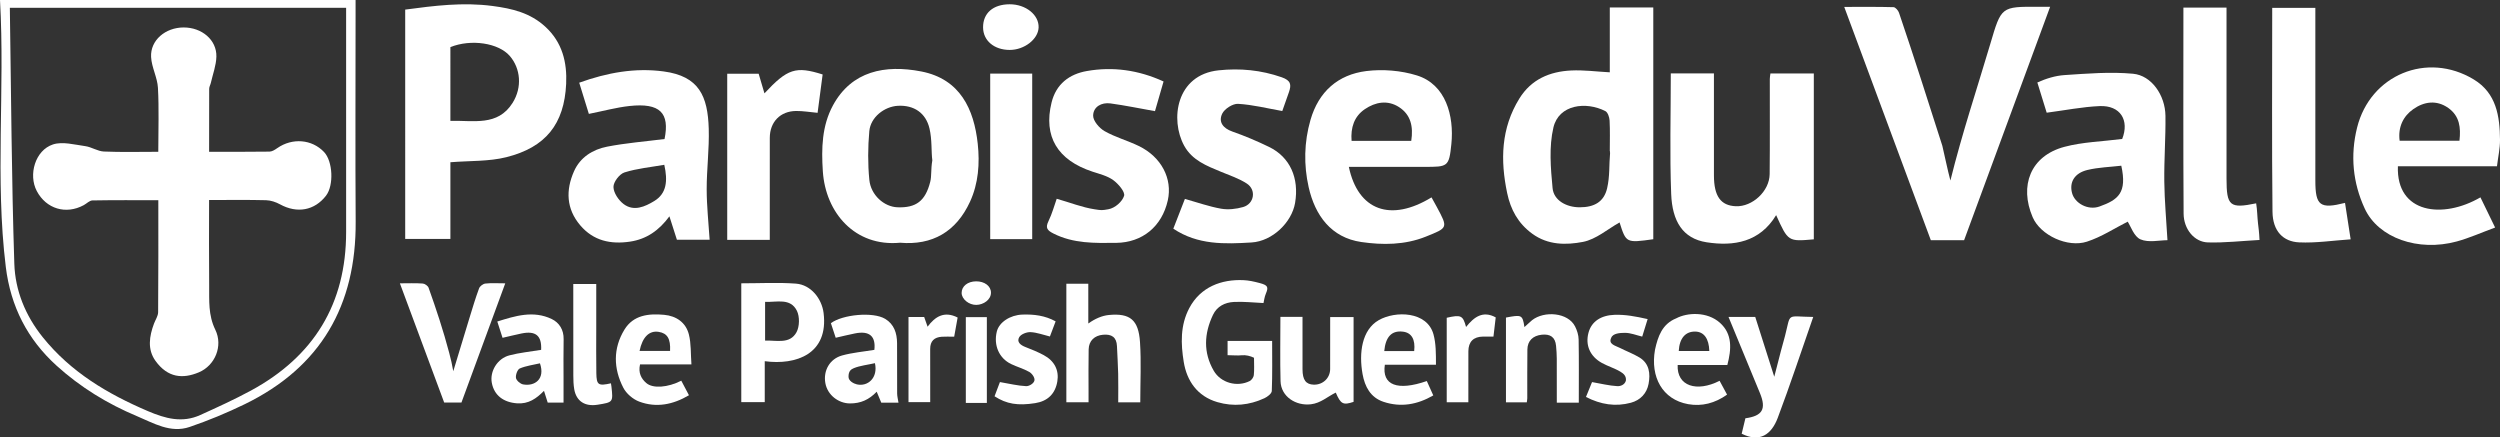
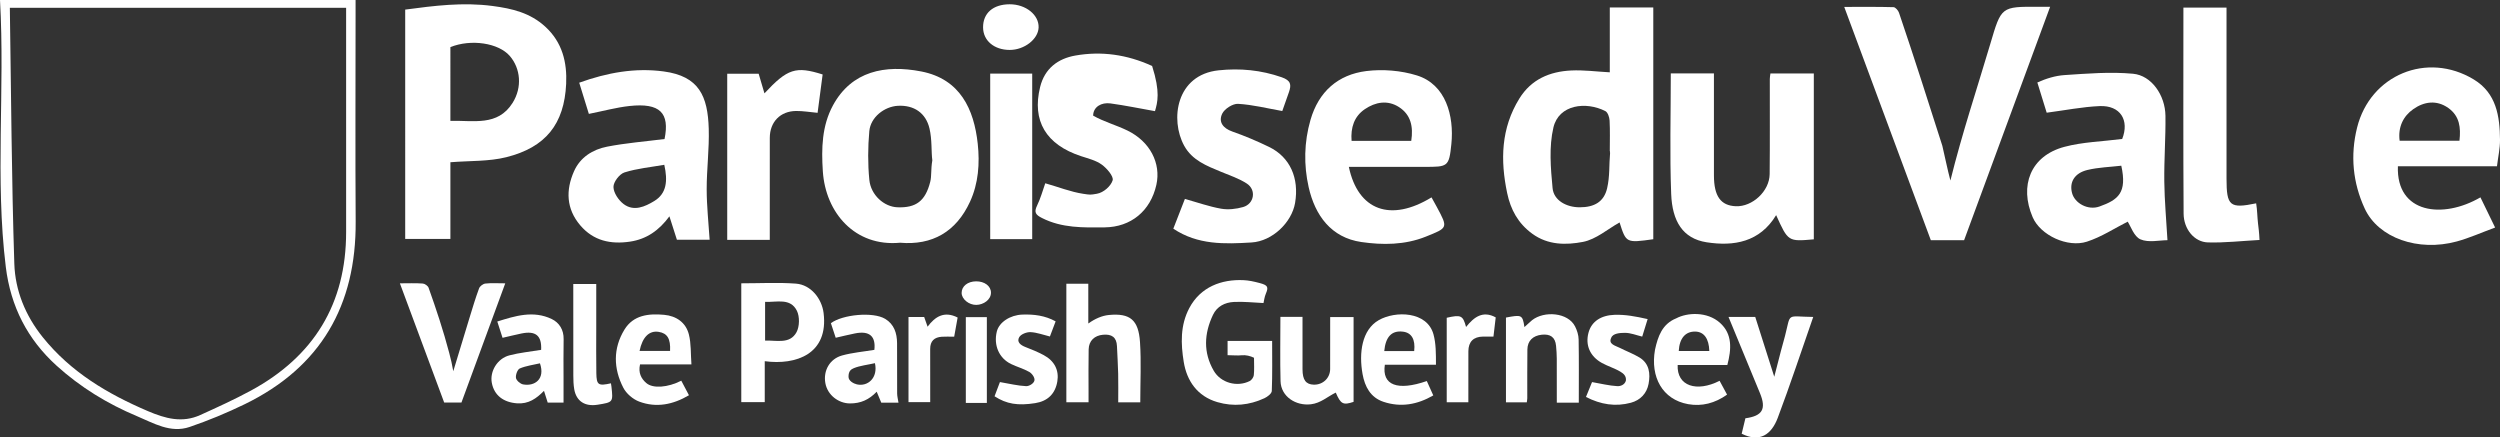
<svg xmlns="http://www.w3.org/2000/svg" version="1.1" id="Layer_2" x="0px" y="0px" width="764.883px" height="133.846px" viewBox="0 0 764.883 133.846" enable-background="new 0 0 764.883 133.846" xml:space="preserve">
  <rect x="0" y="0" width="764.883" height="133.846" fill="#333333" stroke="none" />
  <rect x="-16.51" y="-23.399" display="none" width="794.558" height="195.239" />
  <g id="Layer_1">
    <path fill="none" d="M123.972,2.938c0,23.597,0,46.825,0,70.164c4.656,0,9.092,0,13.826,0c0-8.269,0-16.256,0-23.46   c5.963-0.485,11.74-0.203,17.109-1.547c12.014-3.009,17.729-10.105,18.309-22.447c0.304-6.476-1.121-12.669-6.396-17.489   c-4.654-4.253-10.097-5.528-16.092-6.325C141.673,0.628,132.859,1.755,123.972,2.938z M492.522,22.126   c-4.078-0.217-7.989-0.753-11.863-0.558c-6.537,0.329-12.172,2.701-15.812,8.587c-5.621,9.086-5.842,18.855-3.726,28.928   c1.062,5.049,3.321,9.234,7.65,12.408c4.844,3.553,10.404,3.502,15.521,2.522c4.022-0.771,7.588-3.936,11.216-5.958   c2.01,6.299,2.01,6.299,10.318,5.138c0-23.683,0-47.323,0-70.91c-4.772,0-8.86,0-13.307,0c0,3.389,0,6.586,0,9.784   C492.522,15.419,492.522,18.769,492.522,22.126z M627.241,2.084c-1.698,0-2.596,0.006-3.491,0   c-11.579-0.083-11.434-0.04-14.81,11.336c-4.122,13.896-10.169,27.223-12.212,41.815c-0.955-3.612-1.098-7.343-2.191-10.771   c-4.336-13.579-8.953-27.068-13.534-40.568c-0.238-0.702-1.084-1.687-1.67-1.703c-4.82-0.138-9.646-0.078-15.085-0.078   c9.013,24.277,17.762,47.847,26.492,71.37c3.518,0,6.733,0,10.185,0C609.625,49.875,618.325,26.275,627.241,2.084z M275.388,74.262   c9.831,0.852,17.149-3.33,21.389-12.537c2.589-5.621,3.02-11.738,2.365-17.761c-1.144-10.521-5.354-19.786-17.278-22.103   c-11.062-2.148-21.304-0.145-27.016,10.38c-3.383,6.234-3.562,13.123-3.098,20.18C252.586,65.104,261.596,75.569,275.388,74.262z    M511.184,22.448c0,12.6-0.348,24.769,0.12,36.904c0.321,8.33,3.539,13.639,10.831,14.772c8.347,1.298,16.278-0.037,21.281-8.304   c3.668,8.103,3.668,8.103,11.527,7.403c0-16.983,0-33.898,0-50.741c-4.979,0-9.07,0-13.278,0c-0.079,0.687-0.188,1.179-0.188,1.671   c-0.013,9.701,0.054,19.402-0.044,29.101c-0.053,5.229-5.271,10.053-10.361,9.841c-4.611-0.191-6.674-3.064-6.688-9.374   c-0.017-6.597-0.003-13.192-0.003-19.789c0-3.823,0-7.646,0-11.485C519.737,22.448,515.646,22.448,511.184,22.448z M217.115,73.354   c-0.328-5.226-0.896-10.315-0.903-15.406c-0.009-6.186,0.812-12.382,0.63-18.554c-0.295-9.946-2.919-16.071-13.769-17.535   c-8.8-1.188-17.285,0.366-25.861,3.442c1.117,3.615,2.103,6.809,2.949,9.546c4.458-0.889,8.405-1.978,12.426-2.414   c9.346-1.017,12.367,2.106,10.731,10.103c-5.97,0.762-11.848,1.216-17.595,2.341c-4.366,0.854-8.199,3.231-10.095,7.51   c-2.566,5.791-2.395,11.494,1.897,16.549c4.032,4.746,9.316,5.875,15.251,4.99c5.024-0.749,8.866-3.423,12.033-7.737   c0.878,2.747,1.598,4.992,2.292,7.166C210.736,73.354,214.076,73.354,217.115,73.354z M649.291,42.515   c-6.084,0.783-12.075,0.914-17.699,2.418c-10.432,2.79-13.8,11.959-9.701,21.514c2.382,5.554,10.699,9.407,16.607,7.493   c4.437-1.438,8.473-4.109,12.471-6.122c0.935,1.396,1.923,4.56,3.906,5.415c2.49,1.074,5.796,0.259,8.264,0.259   c-0.353-6.167-0.896-12.051-0.969-17.939c-0.083-6.705,0.44-13.417,0.355-20.122c-0.079-6.288-4.254-12.345-9.92-12.867   c-6.923-0.64-13.989-0.054-20.967,0.41c-2.773,0.184-5.475,1.46-8.31,2.267c1.198,3.876,2.155,6.972,2.857,9.243   c5.626-0.736,10.893-1.795,16.195-2.022C648.783,32.186,651.541,36.84,649.291,42.515z M412.68,51.051c7.881,0,15.489,0,23.099,0   c7.168,0,7.562,0.039,8.272-7c0.87-8.633-1.7-18.231-10.553-20.978c-4.854-1.507-10.419-1.965-15.469-1.336   c-8.67,1.082-14.59,6.304-17.084,14.954c-1.967,6.813-2.086,13.793-0.556,20.58c1.944,8.616,6.864,15.429,16.097,16.773   c6.511,0.949,13.316,0.937,19.765-1.654c6.772-2.722,6.812-2.624,3.354-9.054c-0.531-0.984-1.079-1.96-1.625-2.949   C425.522,68.005,415.501,64.453,412.68,51.051z M758.898,60.38c-11.436,6.682-25.782,5.021-25.257-9.509   c10.124,0,20.268,0,30.313,0c0.36-2.97,0.944-5.519,0.928-8.062c-0.054-7.259-1.107-14.313-8.026-18.498   c-14.294-8.646-31.688-1.378-35.697,14.724c-2.125,8.539-1.305,16.889,2.326,24.758c4.171,9.043,16.396,13.294,28.165,10.085   c3.854-1.051,7.54-2.716,11.74-4.261C761.688,66.118,760.375,63.416,758.898,60.38z M353.369,34.009   c0.771-2.662,1.682-5.805,2.631-9.084c-7.696-3.52-15.517-4.596-23.492-3.19c-5.315,0.936-9.383,3.943-10.779,9.643   c-2.534,10.342,1.787,17.612,12.548,21.147c2.179,0.715,4.55,1.286,6.342,2.595c1.559,1.138,3.671,3.614,3.301,4.8   c-0.541,1.732-2.938,3.124-4.831,4.104c-1.112,0.576-2.845,0.336-4.188,0.01c-3.81-0.925-7.562-2.082-11.595-3.221   c-0.741,2.073-1.403,4.562-2.511,6.836c-1.012,2.075-0.396,2.829,1.508,3.793c6.122,3.104,12.643,2.938,19.202,2.862   c7.994-0.094,13.992-4.985,15.789-12.999c1.484-6.626-1.962-13.281-8.856-16.629c-3.427-1.665-7.191-2.681-10.484-4.553   c-1.619-0.92-3.521-3.134-3.501-4.741c0.031-2.704,2.544-4.119,5.292-3.743C344.267,32.257,348.75,33.188,353.369,34.009z    M358.981,69.962c7.474,5.024,15.764,4.719,23.932,4.222c6.403-0.391,12.311-6.168,13.318-12.08   c1.303-7.636-1.562-14.038-7.941-17.143c-3.658-1.778-7.43-3.376-11.267-4.722c-2.857-1.002-4.294-2.944-3.092-5.451   c0.719-1.5,3.245-3.11,4.862-3.018c4.488,0.261,8.924,1.388,13.524,2.198c0.603-1.704,1.334-3.744,2.042-5.793   c0.773-2.241,0.612-3.551-2.214-4.536c-6.338-2.212-12.732-2.816-19.306-2.126c-13.023,1.37-14.901,15.089-10.548,23.051   c2.441,4.469,6.877,6.175,11.246,7.979c2.692,1.113,5.53,2.055,7.942,3.626c2.956,1.928,2.258,6.195-1.131,7.17   c-2.137,0.615-4.581,0.89-6.747,0.511c-3.68-0.646-7.25-1.926-11.079-3C361.39,63.773,360.246,66.715,358.981,69.962z M0,0   c1.554,27.48-1.55,54.598,1.771,81.652c1.491,12.141,6.626,22.149,15.568,30.25c7.247,6.565,15.535,11.639,24.529,15.409   c5.11,2.143,10.308,5.313,16.148,3.315c5.752-1.968,11.417-4.312,16.884-6.974c23.241-11.319,34.09-30.214,33.918-55.867   c-0.141-21.217-0.028-42.435-0.028-63.651c0-1.363,0-2.726,0-4.135C72.398,0,36.593,0,0,0z M375.581,108.67   c1.68,0,2.999-0.1,4.295,0.029c1.256,0.127,2.488,0.488,3.791,0.761c0,1.961,0.12,3.659-0.059,5.324   c-0.07,0.652-0.675,1.507-1.267,1.804c-3.837,1.926-8.833,0.573-10.993-3.151c-3.244-5.597-2.952-11.372-0.235-17.095   c1.247-2.629,3.661-3.799,6.337-3.951c2.997-0.169,6.023,0.193,9.12,0.327c0.167-0.698,0.287-1.839,0.715-2.848   c0.862-2.028,0.729-3.178-1.888-3.271c-1.652-0.059-3.279-0.806-4.933-0.881c-6.75-0.309-13.169,2.062-16.597,8.541   c-2.801,5.295-2.589,10.981-1.706,16.445c0.939,5.799,4.136,10.532,10.297,12.329c4.935,1.44,9.774,0.946,14.402-1.199   c0.926-0.429,2.216-1.428,2.246-2.205c0.203-5.107,0.106-10.228,0.106-15.309c-4.846,0-9.225,0-13.633,0   C375.581,105.76,375.581,107.027,375.581,108.67z M691.304,73.419c0-2.577,0.12-3.878-0.027-5.146   c-0.237-2.032-0.653-4.043-0.993-6.062c-8.06,1.669-9.066,0.829-9.067-7.55c0-14.349,0-28.697,0-43.046c0-3.064,0-6.13,0-9.28   c-4.589,0-8.768,0-13.191,0c0,21.169-0.078,42.091,0.061,63.011c0.03,4.793,3.298,8.702,7.424,8.822   C680.681,74.318,685.878,73.711,691.304,73.419z M719.189,73.227c-0.709-4.586-1.215-7.864-1.722-11.151   c-7.66,1.939-9.077,0.861-9.078-6.821c-0.002-16.286-0.001-32.574-0.001-48.861c0-1.365,0-2.729,0-3.993c-4.725,0-8.905,0-13.197,0   c0,20.993-0.137,41.673,0.085,62.35c0.065,6.043,3.322,9.174,8.132,9.403C708.551,74.397,713.742,73.592,719.189,73.227z    M226.798,86.68c0,12.317,0,24.297,0,36.358c2.433,0,4.698,0,7.177,0c0-4.325,0-8.416,0-12.53   c9.586,1.288,19.578-2.209,18.002-14.768c-0.542-4.323-3.836-8.622-8.475-8.967C238.045,86.369,232.534,86.68,226.798,86.68z    M332.971,98.979c0-3.906,0-7.99,0-12.171c-2.381,0-4.499,0-6.713,0c0,12.182,0,24.235,0,36.272c2.331,0,4.444,0,6.792,0   c0-1.202,0-2.219,0.001-3.233c0.001-4.318-0.061-8.639,0.033-12.954c0.057-2.641,1.792-4.244,4.391-4.48   c2.612-0.239,4.154,0.719,4.268,3.495c0.116,2.8,0.307,5.596,0.37,8.396c0.064,2.954,0.015,5.914,0.015,8.789   c2.501,0,4.526,0,6.745,0c0-6.263,0.318-12.369-0.085-18.427c-0.45-6.777-3.015-8.911-9.509-8.297   C337.236,96.562,335.31,97.973,332.971,98.979z M138.681,113.575c-0.264-2.019-0.726-4.047-1.31-5.869   c-2.115-6.601-3.913-13.139-6.242-19.666c-0.209-0.589-1.142-1.249-1.78-1.294c-2.212-0.16-4.442-0.062-7-0.062   c4.613,12.415,9.11,24.521,13.55,36.472c1.958,0,3.615,0,5.283,0c4.468-12.157,8.881-24.168,13.404-36.473   c-2.361,0-4.248-0.137-6.095,0.07c-0.704,0.078-1.673,0.81-1.917,1.469c-1.09,2.937-1.986,5.947-2.907,8.945   C141.992,102.622,140.348,108.086,138.681,113.575z M235.515,73.387c0-10.819-0.013-21.016,0.006-31.21   c0.009-4.849,3.191-8.17,8.032-8.222c2.125-0.022,4.255,0.354,6.591,0.566c0.517-3.92,1.029-7.828,1.544-11.74   c-8.196-2.595-10.743-1.802-17.804,5.777c-0.641-2.174-1.232-4.177-1.77-5.998c-3.391,0-6.553,0-9.619,0   c0,17.021,0,33.752,0,50.827c3.086,0,5.902,0,8.72,0C232.479,73.387,233.743,73.387,235.515,73.387z M554.765,96.971   c-8.421-0.099-6.75-1.503-8.638,5.816c-0.395,1.524-0.842,3.034-1.241,4.556c-0.687,2.616-1.353,5.236-2.046,7.923   c-1.998-6.284-3.921-12.33-5.821-18.308c-2.803,0-5.384,0-8.179,0c3.258,7.898,6.443,15.611,9.622,23.325   c2.004,4.861,0.774,6.977-4.45,7.692c-0.382,1.583-0.764,3.164-1.139,4.719c5.536,2.794,9.112,0.242,11.031-4.846   C547.718,117.738,551.103,107.467,554.765,96.971z M165.563,107.04c-3.408,0.569-6.644,0.869-9.742,1.689   c-3.688,0.978-6.003,4.915-5.355,8.386c0.726,3.886,3.6,5.969,7.677,6.281c3.56,0.275,5.977-1.468,8.291-3.815   c0.442,1.396,0.812,2.565,1.141,3.604c1.928,0,3.59,0,4.842,0c0-2.546,0-4.939,0-7.335c0.001-4.032-0.06-8.064,0.025-12.095   c0.061-2.868-1.353-5.06-3.653-6.158c-5.638-2.688-11.15-0.949-16.643,0.771c0.619,1.918,1.093,3.389,1.608,4.985   c2.017-0.464,3.879-0.922,5.755-1.316C163.908,101.114,165.792,102.702,165.563,107.04z M483.037,123.193   c0-6.603,0.062-12.967-0.049-19.328c-0.023-1.341-0.475-2.771-1.084-3.983c-2.167-4.312-8.623-5.13-12.895-1.723   c-0.832,0.663-1.637,1.363-2.57,2.143c-0.574-3.844-0.942-4.027-5.685-3.141c0,8.672,0,17.336,0,25.932c2.269,0,4.296,0,6.374,0   c0.065-0.532,0.149-0.893,0.149-1.255c0.011-4.979-0.038-9.958,0.033-14.935c0.038-2.649,1.729-4.207,4.357-4.494   c2.633-0.286,4.163,0.716,4.415,3.407c0.121,1.301,0.21,2.608,0.218,3.913c0.025,4.466,0.01,8.932,0.01,13.465   C478.697,123.193,480.654,123.193,483.037,123.193z M267.517,107.036c-3.337,0.558-6.68,0.844-9.863,1.716   c-3.788,1.035-5.825,4.638-5.134,8.473c0.667,3.698,4.079,6.187,7.496,6.206c3.329,0.019,5.873-1.148,8.21-3.584   c0.557,1.328,1.005,2.4,1.406,3.36c1.896,0,3.57,0,5.265,0c-0.156-1.023-0.408-1.924-0.413-2.827   c-0.037-5.133,0.01-10.267-0.024-15.399c-0.02-3.04-0.9-5.785-3.641-7.428c-3.733-2.242-13.057-1.328-16.606,1.324   c0.477,1.441,0.958,2.899,1.474,4.462c2.099-0.477,3.98-0.941,5.878-1.325C266.016,101.112,267.989,102.874,267.517,107.036z    M391.744,96.939c0,6.755-0.134,13.229,0.046,19.693c0.129,4.694,4.801,8.296,9.301,7.056c2.659-0.734,5.075-2.353,7.595-3.57   c1.522,3.539,2.253,3.902,5.448,2.83c0-8.771,0-17.337,0-25.94c-2.771,0-4.874,0-7.16,0c0,5.42,0.025,10.664-0.01,15.908   c-0.017,2.779-2.238,4.846-5.014,4.772c-2.401-0.062-3.435-1.452-3.44-4.68c-0.009-5.321-0.002-10.644-0.002-16.069   C396.153,96.939,394.123,96.939,391.744,96.939z M528.487,111.663c1.271-4.853,1.585-9.465-2.26-12.902   c-3.928-3.514-8.693-3.254-13.362-1.375c-4.296,1.729-5.626,5.502-6.515,9.633c-1.777,8.262,2.261,15.221,10.136,16.633   c4.209,0.754,8.236-0.289,11.913-2.917c-0.844-1.56-1.566-2.9-2.286-4.229c-6.975,3.561-13.126,1.651-12.826-4.843   C518.245,111.663,523.212,111.663,528.487,111.663z M439.335,111.59c-0.241-3.402,0.012-6.473-0.748-9.271   c-1.931-7.113-11.646-7.277-16.74-4.377c-5.211,2.966-6.125,10.101-4.96,16.535c0.685,3.787,2.396,7.134,6.394,8.459   c5.328,1.768,10.362,0.863,15.239-1.958c-0.718-1.591-1.354-3.001-1.982-4.397c-8.986,3.108-13.782,1.29-12.839-4.99   C428.696,111.59,433.73,111.59,439.335,111.59z M208.44,116.475c-4.142,2.109-8.684,2.466-10.715,0.711   c-1.555-1.344-2.491-3.146-1.902-5.702c5.156,0,10.258,0,15.723,0c-0.246-3.304-0.066-6.353-0.785-9.173   c-0.931-3.659-3.864-5.658-7.568-5.993c-4.698-0.427-9.397,0.039-12.141,4.523c-3.518,5.747-3.374,11.917-0.348,17.79   c0.927,1.799,2.945,3.521,4.854,4.235c5.248,1.966,10.353,0.938,15.229-1.945C209.98,119.395,209.252,118.015,208.44,116.475z    M315.808,73.172c0-17.027,0-33.843,0-50.656c-4.473,0-8.667,0-12.851,0c0,17.051,0,33.854,0,50.656   C307.409,73.172,311.493,73.172,315.808,73.172z M504.1,97.624c-3.457-0.464-6.77-1.131-10.107-1.303   c-4.131-0.213-7.075,2.008-7.998,5.511c-0.993,3.776,0.455,7.19,4.104,9.214c1.85,1.024,3.945,1.621,5.74,2.723   c0.852,0.522,1.259,1.771,1.867,2.69c-0.953,0.597-1.936,1.737-2.854,1.688c-2.53-0.137-5.034-0.771-7.765-1.247   c-0.538,1.319-1.182,2.897-1.856,4.553c4.558,2.342,9.057,3.029,13.728,1.774c2.913-0.782,4.884-2.867,5.43-5.795   c0.577-3.102,0.26-6.223-2.828-8.083c-1.882-1.133-3.979-1.9-5.943-2.902c-1.328-0.678-3.622-1.111-2.671-3.076   c0.477-0.986,2.718-1.522,4.169-1.536c1.765-0.017,3.537,0.73,5.325,1.15C502.948,101.346,503.408,99.861,504.1,97.624z    M322.973,98.322c-3.211-1.774-6.615-2.203-10.183-2.077c-3.701,0.13-7.117,2.318-7.821,5.208   c-1.016,4.169,0.682,8.135,4.359,9.913c1.826,0.884,3.829,1.426,5.581,2.425c0.808,0.461,1.863,1.958,1.639,2.439   c-0.413,0.888-1.718,1.95-2.604,1.91c-2.541-0.114-5.058-0.744-8.018-1.246c-0.456,1.206-1.058,2.799-1.643,4.347   c3.671,2.378,7.127,2.934,12.442,2.098c3.828-0.603,6.136-2.869,6.767-6.646c0.566-3.396-0.857-6.279-4.18-8.053   c-1.789-0.955-3.68-1.737-5.577-2.465c-1.497-0.573-2.757-1.556-1.89-3.033c0.529-0.905,2.275-1.576,3.438-1.525   c1.957,0.088,3.885,0.835,5.939,1.333C321.815,101.384,322.366,99.925,322.973,98.322z M186.918,117.274   c-3.864,0.863-4.4,0.526-4.464-3.097c-0.08-4.497-0.025-9-0.027-13.498c-0.001-4.571,0-9.142,0-13.781c-2.484,0-4.656,0-7.028,0   c0,9.484-0.01,18.754,0.013,28.021c0.003,1.396,0.042,2.816,0.283,4.188c0.639,3.646,3.266,5.338,7.132,4.721   c4.777-0.761,4.777-0.762,4.247-5.559C187.042,117.996,186.989,117.726,186.918,117.274z M457.619,97.105   c-3.919-2.146-6.637-0.126-9.073,2.934c-0.964-3.561-1.537-3.802-5.915-2.819c0,8.587,0,17.178,0,25.862c2.243,0,4.332,0,6.617,0   c0-5.336-0.019-10.482,0.008-15.628c0.015-2.908,1.563-4.433,4.459-4.475c1.088-0.015,2.177-0.002,3.215-0.002   C457.17,100.927,457.375,99.18,457.619,97.105z M291.936,103.012c0.373-2.072,0.713-3.965,1.055-5.865   c-4.069-2.078-6.905-0.295-9.194,2.809c-0.398-1.137-0.752-2.145-1.045-2.979c-1.801,0-3.272,0-4.792,0c0,8.801,0,17.454,0,26.062   c2.327,0,4.42,0,6.643,0c0-5.579,0.018-10.925-0.009-16.269c-0.012-2.436,1.264-3.591,3.568-3.744   C289.277,102.951,290.401,103.012,291.936,103.012z M301.932,123.272c0-9.026,0-17.626,0-26.243c-2.262,0-4.358,0-6.434,0   c0,8.798,0,17.396,0,26.243c0.988,0,1.812,0,2.636,0C299.337,123.272,300.539,123.272,301.932,123.272z M308.923,1.309   c-5.087,0.01-8.19,2.721-8.146,7.116c0.04,4.014,3.385,6.835,8.121,6.854c4.471,0.017,8.718-3.258,8.868-6.836   C317.927,4.579,313.86,1.3,308.923,1.309z M298.643,86.076c-2.578,0.015-4.431,1.495-4.427,3.535   c0.003,1.9,2.217,3.708,4.498,3.674c2.178-0.034,4.517-1.984,4.479-3.736C303.148,87.521,301.234,86.061,298.643,86.076z" />
    <path fill="#FFFFFF" d="M123.972,2.938c8.888-1.184,17.701-2.311,26.758-1.105c5.995,0.797,11.438,2.072,16.092,6.325   c5.274,4.82,6.699,11.014,6.396,17.489c-0.579,12.342-6.295,19.438-18.309,22.447c-5.37,1.344-11.146,1.062-17.109,1.547   c0,7.205,0,15.192,0,23.46c-4.734,0-9.17,0-13.826,0C123.972,49.764,123.972,26.535,123.972,2.938z M137.798,36.979   c7.074-0.191,14.46,1.737,19.012-5.474c3.042-4.818,2.438-10.576-0.822-14.366c-3.438-3.999-11.869-5.278-18.189-2.725   C137.798,21.721,137.798,29.053,137.798,36.979z" />
    <path fill="#FFFFFF" d="M492.522,22.126c0-3.357,0-6.708,0-10.058c0-3.198,0-6.396,0-9.784c4.445,0,8.533,0,13.307,0   c0,23.587,0,47.228,0,70.91c-8.31,1.161-8.31,1.161-10.318-5.138c-3.628,2.022-7.192,5.188-11.216,5.958   c-5.117,0.979-10.679,1.029-15.521-2.522c-4.329-3.174-6.59-7.358-7.65-12.408c-2.116-10.072-1.896-19.842,3.726-28.928   c3.641-5.887,9.274-8.259,15.812-8.587C484.533,21.373,488.444,21.91,492.522,22.126z M492.613,46.729   c-0.105-0.009,0.015-0.571-0.093-0.58c0-3.094,0.105-6.194-0.061-9.278c-0.055-1.007-0.551-2.498-1.298-2.88   c-5.901-3.021-14.233-2.031-15.889,5.02c-1.383,5.894-0.842,12.391-0.258,18.535c0.359,3.789,4.244,5.881,8.318,5.876   c4.469-0.004,7.411-1.685,8.373-5.826C492.564,53.898,492.272,50.542,492.613,46.729z" />
    <path fill="#FFFFFF" d="M627.241,2.084c-8.916,24.19-17.614,47.791-26.316,71.401c-3.45,0-6.667,0-10.185,0   c-8.73-23.523-17.479-47.093-26.493-71.37c5.44,0,10.266-0.061,15.085,0.078c0.587,0.017,1.433,1.001,1.671,1.703   c4.581,13.5,8.92,27.117,13.255,40.697c0.874,3.685,1.517,7.029,2.472,10.642c3.615-14.568,8.09-27.92,12.212-41.815   c3.376-11.376,3.229-11.419,14.809-11.336C624.646,2.09,625.541,2.084,627.241,2.084z" />
    <path fill="#FFFFFF" d="M275.388,74.262c-13.792,1.308-22.802-9.157-23.638-21.84c-0.465-7.057-0.285-13.945,3.098-20.18   c5.712-10.524,15.955-12.529,27.016-10.38c11.924,2.316,16.135,11.58,17.278,22.103c0.654,6.022,0.225,12.14-2.365,17.761   C292.537,70.932,285.218,75.113,275.388,74.262z M285.248,49.058c-0.356-2.617-0.05-6.275-0.863-9.732   c-1.125-4.787-4.766-7.208-9.637-6.959c-4.186,0.215-8.397,3.515-8.779,7.764c-0.442,4.923-0.473,9.95,0.003,14.866   c0.458,4.726,4.545,8.269,8.597,8.424c5.716,0.222,8.549-1.926,10.035-7.771C285.074,53.805,284.752,51.949,285.248,49.058z" />
    <path fill="#FFFFFF" d="M511.184,22.448c4.462,0,8.554,0,13.197,0c0,3.839,0,7.663,0,11.485c0,6.597-0.014,13.192,0.003,19.789   c0.015,6.31,2.077,9.183,6.688,9.374c5.09,0.212,10.31-4.61,10.361-9.841c0.098-9.698,0.031-19.399,0.044-29.101   c0.001-0.493,0.107-0.985,0.188-1.671c4.208,0,8.299,0,13.278,0c0,16.843,0,33.758,0,50.741c-7.86,0.699-7.86,0.699-11.526-7.403   c-5.004,8.267-12.937,9.603-21.282,8.304c-7.292-1.135-10.511-6.442-10.831-14.772C510.836,47.217,511.184,35.047,511.184,22.448z" />
    <path fill="#FFFFFF" d="M217.115,73.354c-3.039,0-6.378,0-10.013,0c-0.694-2.174-1.413-4.419-2.292-7.166   c-3.167,4.314-7.008,6.988-12.033,7.737c-5.936,0.885-11.219-0.244-15.251-4.99c-4.292-5.055-4.465-10.758-1.897-16.549   c1.896-4.278,5.729-6.655,10.095-7.51c5.747-1.125,11.625-1.579,17.595-2.341c1.636-7.996-1.386-11.119-10.731-10.103   c-4.021,0.437-7.968,1.525-12.426,2.414c-0.847-2.737-1.832-5.932-2.949-9.546c8.576-3.077,17.062-4.63,25.86-3.442   c10.851,1.464,13.475,7.589,13.77,17.535c0.183,6.172-0.64,12.369-0.63,18.554C216.219,63.038,216.787,68.129,217.115,73.354z    M203.242,50.419c-4.099,0.726-8.279,1.102-12.188,2.337c-1.521,0.481-3.381,2.916-3.364,4.442c0.021,1.783,1.543,4.04,3.084,5.214   c3.139,2.392,6.576,0.808,9.394-0.903C203.938,59.219,204.356,55.403,203.242,50.419z" />
    <path fill="#FFFFFF" d="M649.291,42.515c2.25-5.675-0.508-10.329-6.907-10.056c-5.304,0.229-10.569,1.287-16.195,2.022   c-0.702-2.271-1.659-5.367-2.856-9.243c2.693-1.22,5.534-2.083,8.309-2.267c6.978-0.463,14.044-1.05,20.967-0.41   c5.666,0.522,9.841,6.579,9.92,12.867c0.085,6.705-0.438,13.417-0.355,20.122c0.071,5.89,0.616,11.772,0.969,17.939   c-2.468,0-5.772,0.815-8.263-0.259c-1.984-0.855-2.974-4.019-3.907-5.415c-3.998,2.013-8.034,4.686-12.47,6.122   c-5.909,1.914-14.228-1.939-16.608-7.493c-4.099-9.555-0.729-18.725,9.701-21.514C637.215,43.429,643.206,43.298,649.291,42.515z    M649.017,50.698c-3.413,0.401-6.974,0.49-10.359,1.304c-3.979,0.957-5.575,3.754-4.715,7.039c0.828,3.156,4.883,5.395,8.386,4.145   C648.106,61.124,650.836,58.978,649.017,50.698z" />
    <path fill="#FFFFFF" d="M412.68,51.051c2.821,13.402,12.843,16.955,25.3,9.336c0.546,0.989,1.094,1.965,1.625,2.949   c3.459,6.43,3.42,6.332-3.354,9.054c-6.446,2.591-13.253,2.604-19.764,1.654c-9.231-1.346-14.152-8.157-16.097-16.773   c-1.53-6.786-1.411-13.766,0.556-20.58c2.494-8.65,8.414-13.873,17.084-14.954c5.05-0.629,10.613-0.171,15.469,1.336   c8.853,2.746,11.423,12.345,10.553,20.977c-0.71,7.04-1.104,7-8.272,7C428.169,51.051,420.561,51.051,412.68,51.051z    M431.777,43.099c0.669-4.359-0.131-8.014-3.751-10.338c-3.49-2.242-7.216-1.553-10.44,0.632c-3.284,2.225-4.384,5.645-4.063,9.706   C419.644,43.099,425.53,43.099,431.777,43.099z" />
    <path fill="#FFFFFF" d="M758.898,60.38c1.479,3.036,2.79,5.737,4.492,9.235c-4.2,1.545-7.887,3.21-11.74,4.261   c-11.769,3.209-23.994-1.042-28.165-10.085c-3.631-7.869-4.451-16.219-2.326-24.758c4.009-16.102,21.403-23.369,35.697-14.724   c6.919,4.185,7.974,11.238,8.026,18.498c0.018,2.544-0.566,5.094-0.928,8.062c-10.047,0-20.189,0-30.313,0   C733.116,65.4,747.463,67.062,758.898,60.38z M752.479,43.053c0.461-4.021,0.05-7.554-3.402-10.009   c-3.619-2.573-7.471-1.939-10.717,0.34c-3.077,2.161-4.729,5.496-4.184,9.669C740.332,43.053,746.321,43.053,752.479,43.053z" />
-     <path fill="#FFFFFF" d="M353.369,34.009c-4.62-0.82-9.103-1.752-13.626-2.37c-2.749-0.376-5.261,1.039-5.292,3.743   c-0.021,1.607,1.883,3.821,3.501,4.741c3.292,1.872,7.058,2.889,10.484,4.553c6.895,3.348,10.341,10.002,8.856,16.629   c-1.796,8.014-7.794,12.905-15.789,12.999c-6.56,0.074-13.08,0.241-19.202-2.862c-1.903-0.964-2.521-1.718-1.508-3.793   c1.107-2.272,1.77-4.763,2.511-6.836c4.032,1.139,7.72,2.629,11.595,3.221c2.182,0.333,2.182,0.333,4.188-0.01   c2.102-0.359,4.29-2.372,4.831-4.104c0.37-1.187-1.742-3.661-3.301-4.8c-1.792-1.309-4.163-1.879-6.342-2.595   c-10.762-3.535-15.082-10.806-12.548-21.147c1.396-5.699,5.464-8.707,10.779-9.643c7.976-1.405,15.795-0.329,23.492,3.19   C355.051,28.204,354.14,31.347,353.369,34.009z" />
+     <path fill="#FFFFFF" d="M353.369,34.009c-4.62-0.82-9.103-1.752-13.626-2.37c-2.749-0.376-5.261,1.039-5.292,3.743   c3.292,1.872,7.058,2.889,10.484,4.553c6.895,3.348,10.341,10.002,8.856,16.629   c-1.796,8.014-7.794,12.905-15.789,12.999c-6.56,0.074-13.08,0.241-19.202-2.862c-1.903-0.964-2.521-1.718-1.508-3.793   c1.107-2.272,1.77-4.763,2.511-6.836c4.032,1.139,7.72,2.629,11.595,3.221c2.182,0.333,2.182,0.333,4.188-0.01   c2.102-0.359,4.29-2.372,4.831-4.104c0.37-1.187-1.742-3.661-3.301-4.8c-1.792-1.309-4.163-1.879-6.342-2.595   c-10.762-3.535-15.082-10.806-12.548-21.147c1.396-5.699,5.464-8.707,10.779-9.643c7.976-1.405,15.795-0.329,23.492,3.19   C355.051,28.204,354.14,31.347,353.369,34.009z" />
    <path fill="#FFFFFF" d="M358.981,69.962c1.264-3.247,2.408-6.188,3.544-9.11c3.829,1.074,7.398,2.354,11.079,3   c2.166,0.379,4.61,0.104,6.747-0.51c3.39-0.976,4.087-5.243,1.131-7.171c-2.412-1.571-5.25-2.513-7.942-3.626   c-4.369-1.805-8.805-3.511-11.246-7.979c-4.354-7.962-2.476-21.682,10.548-23.051c6.572-0.69,12.968-0.086,19.306,2.126   c2.826,0.985,2.987,2.295,2.214,4.536c-0.708,2.049-1.439,4.09-2.042,5.793c-4.602-0.811-9.036-1.938-13.524-2.198   c-1.617-0.094-4.144,1.517-4.862,3.018c-1.202,2.507,0.234,4.449,3.092,5.451c3.837,1.345,7.608,2.943,11.267,4.722   c6.379,3.104,9.244,9.506,7.941,17.143c-1.009,5.912-6.915,11.689-13.318,12.08C374.746,74.681,366.456,74.987,358.981,69.962z" />
    <path fill="#FFFFFF" d="M0,0c36.593,0,72.398,0,108.792,0c0,1.409,0,2.771,0,4.135c0,21.217-0.112,42.436,0.028,63.651   c0.172,25.653-10.677,44.548-33.918,55.867c-5.467,2.662-11.132,5.006-16.884,6.974c-5.842,1.998-11.039-1.174-16.148-3.315   c-8.994-3.771-17.282-8.844-24.529-15.409c-8.941-8.101-14.077-18.109-15.568-30.25C-1.55,54.598,1.554,27.48,0,0z M3.012,2.384   c0.407,26.413,0.526,52.38,1.371,78.32c0.266,8.167,3.373,15.846,8.704,22.473c8.564,10.648,19.766,17.302,32.114,22.584   c5.393,2.307,10.546,3.724,16.081,1.212c5.208-2.363,10.43-4.736,15.454-7.457c19.245-10.426,29.176-26.524,29.164-48.562   c-0.011-21.476-0.002-42.952-0.002-64.428c0-1.366,0-2.732,0-4.141C71.512,2.384,37.668,2.384,3.012,2.384z" />
    <path fill="#FFFFFF" d="M375.581,108.67c0-1.644,0-2.911,0-4.35c4.409,0,8.789,0,13.633,0c0,5.081,0.098,10.201-0.105,15.309   c-0.03,0.777-1.319,1.776-2.247,2.205c-4.628,2.146-9.467,2.641-14.402,1.199c-6.16-1.798-9.358-6.53-10.297-12.329   c-0.884-5.464-1.097-11.15,1.706-16.445c3.428-6.479,9.848-8.85,16.597-8.541c1.654,0.075,3.1,0.4,4.933,0.881   c2.531,0.666,2.749,1.243,1.887,3.271c-0.428,1.009-0.547,2.149-0.715,2.848c-3.096-0.135-6.123-0.497-9.12-0.327   c-2.676,0.152-5.09,1.322-6.337,3.951c-2.716,5.723-3.008,11.498,0.235,17.095c2.159,3.725,7.155,5.077,10.992,3.151   c0.593-0.297,1.196-1.151,1.267-1.804c0.179-1.665,0.06-3.363,0.06-5.324c-1.135-0.555-2.49-0.898-3.792-0.761   C378.581,108.838,377.261,108.67,375.581,108.67z" />
    <path fill="#FFFFFF" d="M691.304,73.419c-5.426,0.292-10.623,0.898-15.797,0.748c-4.126-0.12-7.394-4.029-7.425-8.822   c-0.138-20.92-0.06-41.842-0.06-63.011c4.425,0,8.604,0,13.191,0c0,3.15,0,6.216,0,9.28c0,14.349,0,28.698,0,43.046   c0.001,8.379,1.009,9.219,9.067,7.55c0.34,2.021,0.335,4.161,0.572,6.193C691.003,69.672,691.207,71.119,691.304,73.419z" />
-     <path fill="#FFFFFF" d="M719.189,73.227c-5.447,0.365-10.639,1.171-15.781,0.926c-4.81-0.229-8.065-3.36-8.132-9.403   c-0.222-20.677-0.085-41.356-0.085-62.35c4.292,0,8.473,0,13.197,0c0,1.263,0,2.628,0,3.993c0,16.288-0.001,32.575,0.001,48.861   c0.001,7.684,1.418,8.762,9.078,6.821C717.975,65.362,718.48,68.641,719.189,73.227z" />
    <path fill="#FFFFFF" d="M226.798,86.68c5.736,0,11.247-0.311,16.705,0.095c4.638,0.345,7.933,4.644,8.475,8.967   c1.576,12.559-8.416,16.056-18.002,14.768c0,4.114,0,8.205,0,12.53c-2.48,0-4.745,0-7.177,0   C226.798,110.977,226.798,98.997,226.798,86.68z M234.083,92.365c0,4.104,0,7.891,0,11.833c3.587-0.102,7.566,1.146,9.599-2.533   c0.964-1.744,1.016-4.811,0.122-6.598C241.822,91.104,237.707,92.493,234.083,92.365z" />
    <path fill="#FFFFFF" d="M332.971,98.979c2.059-1.49,4.265-2.416,6.307-2.609c6.494-0.615,9.06,1.52,9.509,8.297   c0.404,6.058,0.085,12.164,0.085,18.427c-2.219,0-4.245,0-6.746,0c0-2.875,0.049-5.834-0.015-8.789   c-0.062-2.8-0.254-5.597-0.37-8.396c-0.114-2.776-1.657-3.734-4.269-3.495c-2.598,0.236-4.334,1.84-4.391,4.48   c-0.093,4.315-0.031,8.636-0.032,12.954c-0.001,1.015-0.001,2.031-0.001,3.233c-2.347,0-4.46,0-6.792,0c0-12.037,0-24.091,0-36.272   c2.214,0,4.331,0,6.713,0C332.971,90.989,332.971,95.073,332.971,98.979z" />
    <path fill="#FFFFFF" d="M138.681,113.575c1.667-5.489,3.311-10.953,4.987-16.407c0.921-2.998,1.817-6.009,2.907-8.945   c0.244-0.659,1.213-1.391,1.918-1.469c1.847-0.206,3.733-0.07,6.094-0.07c-4.522,12.304-8.936,24.314-13.404,36.473   c-1.667,0-3.324,0-5.282,0c-4.441-11.95-8.938-24.057-13.551-36.472c2.558,0,4.788-0.099,7,0.062   c0.639,0.045,1.571,0.706,1.781,1.294c2.328,6.527,4.503,13.088,6.301,19.89C137.972,109.981,138.331,111.533,138.681,113.575z" />
    <path fill="#FFFFFF" d="M235.515,73.387c-1.771,0-3.036,0-4.299,0c-2.817,0-5.634,0-8.72,0c0-17.074,0-33.807,0-50.827   c3.066,0,6.229,0,9.62,0c0.536,1.82,1.127,3.824,1.769,5.998c7.061-7.579,9.607-8.372,17.804-5.777   c-0.515,3.912-1.028,7.82-1.544,11.74c-2.336-0.213-4.466-0.589-6.591-0.566c-4.841,0.052-8.023,3.374-8.032,8.222   C235.502,52.371,235.515,62.567,235.515,73.387z" />
    <path fill="#FFFFFF" d="M554.765,96.971c-3.662,10.496-7.047,20.768-10.86,30.878c-1.919,5.088-5.494,7.64-11.03,4.846   c0.375-1.555,0.757-3.136,1.135-4.721c5.229-0.713,6.458-2.829,4.454-7.69c-3.18-7.714-6.364-15.427-9.623-23.325   c2.796,0,5.376,0,8.18,0c1.899,5.978,3.823,12.023,5.82,18.308c0.694-2.687,1.36-5.308,2.046-7.923   c0.399-1.522,0.848-3.032,1.241-4.556C548.015,95.468,546.344,96.872,554.765,96.971z" />
    <path fill="#FFFFFF" d="M165.563,107.04c0.229-4.338-1.655-5.926-6.053-5.002c-1.875,0.395-3.738,0.853-5.755,1.316   c-0.515-1.597-0.989-3.068-1.607-4.985c5.491-1.719,11.004-3.459,16.642-0.771c2.3,1.099,3.713,3.289,3.654,6.157   c-0.084,4.03-0.024,8.063-0.025,12.096c-0.001,2.395,0,4.789,0,7.335c-1.251,0-2.915,0-4.842,0   c-0.329-1.039-0.698-2.209-1.14-3.604c-2.315,2.347-4.731,4.09-8.291,3.814c-4.078-0.312-6.952-2.396-7.677-6.279   c-0.648-3.472,1.668-7.409,5.355-8.387C158.919,107.909,162.155,107.609,165.563,107.04z M165.202,111.16   c-2.022,0.474-4.209,0.746-6.164,1.567c-0.718,0.303-1.319,1.976-1.176,2.897c0.121,0.779,1.312,1.821,2.173,1.983   C163.561,118.269,166.878,116.022,165.202,111.16z" />
    <path fill="#FFFFFF" d="M483.037,123.193c-2.383,0-4.34,0-6.727,0c0-4.533,0.017-8.999-0.01-13.465   c-0.008-1.305-0.097-2.612-0.218-3.913c-0.251-2.691-1.781-3.693-4.415-3.406c-2.629,0.287-4.319,1.845-4.357,4.493   c-0.07,4.978-0.021,9.956-0.033,14.935c0,0.361-0.084,0.723-0.148,1.255c-2.079,0-4.106,0-6.375,0c0-8.596,0-17.259,0-25.932   c4.743-0.887,5.076-0.933,5.649,2.911c0.934-0.78,1.51-1.449,2.342-2.113c3.712-2.913,10.991-2.388,13.158,1.924   c0.609,1.211,1.061,2.643,1.084,3.982C483.1,110.227,483.037,116.592,483.037,123.193z" />
    <path fill="#FFFFFF" d="M267.517,107.036c0.472-4.162-1.5-5.924-5.953-5.022c-1.898,0.384-3.78,0.849-5.878,1.325   c-0.516-1.562-0.997-3.02-1.474-4.462c3.55-2.652,12.874-3.566,16.606-1.324c2.739,1.644,3.621,4.388,3.641,7.428   c0.035,5.133-0.013,10.267,0.024,15.399c0.006,0.902,0.257,1.803,0.413,2.827c-1.695,0-3.368,0-5.265,0   c-0.401-0.96-0.85-2.032-1.406-3.36c-2.337,2.435-4.881,3.603-8.21,3.584c-3.417-0.02-6.83-2.508-7.496-6.206   c-0.691-3.835,1.347-7.438,5.134-8.473C260.836,107.88,264.179,107.594,267.517,107.036z M267.692,111.112   c-2.115,0.491-4.573,0.747-6.458,1.526c-0.821,0.339-1.653,0.872-1.625,2.631c-0.028,1.249,1.539,2.099,2.565,2.333   C265.518,118.363,268.69,115.578,267.692,111.112z" />
    <path fill="#FFFFFF" d="M391.744,96.939c2.379,0,4.409,0,6.763,0c0,5.426-0.007,10.748,0.002,16.07   c0.006,3.227,1.04,4.617,3.44,4.68c2.774,0.072,4.996-1.994,5.014-4.772c0.034-5.245,0.01-10.489,0.01-15.908   c2.286,0,4.388,0,7.159,0c0,8.604,0,17.169,0,25.94c-3.194,1.072-3.926,0.709-5.447-2.831c-2.52,1.218-4.587,3.212-7.595,3.571   c-4.636,0.552-9.173-2.361-9.302-7.056C391.61,110.168,391.744,103.694,391.744,96.939z" />
    <path fill="#FFFFFF" d="M528.487,111.663c-5.276,0-10.242,0-15.201,0c-0.301,6.494,5.853,8.403,12.827,4.843   c0.719,1.329,1.442,2.67,2.285,4.229c-3.676,2.627-7.704,3.671-11.912,2.917c-7.875-1.413-11.609-8.33-10.137-16.633   c0.889-4.131,2.218-7.904,6.514-9.633c3.337-1.778,9.436-2.139,13.363,1.374C530.072,102.198,529.759,106.812,528.487,111.663z    M513.62,107.386c3.25,0,6.3,0,9.351,0c-0.11-3.806-1.657-5.894-4.293-5.94C515.666,101.389,513.832,103.485,513.62,107.386z" />
    <path fill="#FFFFFF" d="M439.335,111.59c-5.604,0-10.638,0-15.637,0c-0.943,6.281,3.853,8.1,12.839,4.991   c0.629,1.396,1.265,2.806,1.982,4.397c-4.877,2.82-9.911,3.726-15.239,1.958c-3.997-1.325-5.708-4.673-6.394-8.459   c-1.165-6.435-0.251-13.57,4.96-16.535c5.094-2.901,14.81-2.736,16.74,4.378C439.346,105.117,439.335,108.107,439.335,111.59z    M432.674,107.411c0.411-3.59-0.82-5.646-3.465-5.942c-3.452-0.409-5.284,1.611-5.693,5.942   C426.582,107.411,429.636,107.411,432.674,107.411z" />
    <path fill="#FFFFFF" d="M208.44,116.475c0.812,1.539,1.54,2.92,2.347,4.448c-4.876,2.882-9.982,3.911-15.229,1.945   c-1.908-0.716-3.927-2.437-4.854-4.236c-3.027-5.872-3.17-12.042,0.348-17.789c2.744-4.485,7.442-4.95,12.141-4.524   c3.705,0.335,6.638,2.335,7.568,5.994c0.718,2.82,0.539,5.868,0.785,9.172c-5.465,0-10.566,0-15.723,0   c-0.589,2.558,0.347,4.358,1.902,5.702C199.756,118.941,204.298,118.585,208.44,116.475z M195.676,107.36c3.251,0,6.301,0,9.334,0   c0.188-3.735-0.842-5.401-3.482-5.825C198.644,101.069,196.556,103.111,195.676,107.36z" />
    <path fill="#FFFFFF" d="M315.808,73.172c-4.314,0-8.398,0-12.851,0c0-16.802,0-33.605,0-50.656c4.184,0,8.378,0,12.851,0   C315.808,39.329,315.808,56.145,315.808,73.172z" />
    <path fill="#FFFFFF" d="M504.1,97.624c-0.691,2.237-1.151,3.722-1.658,5.36c-1.788-0.42-3.56-1.167-5.325-1.15   c-1.451,0.014-3.655,0.117-4.169,1.536c-0.952,1.965,1.344,2.398,2.671,3.076c1.964,1.002,4.062,1.77,5.943,2.902   c3.088,1.86,3.405,4.98,2.828,8.083c-0.546,2.928-2.517,5.013-5.43,5.795c-4.67,1.255-9.17,0.566-13.728-1.774   c0.675-1.655,1.318-3.232,1.857-4.553c2.73,0.475,5.234,1.109,7.764,1.247c0.92,0.05,2.272-0.408,2.602-1.724   c0.141-1.409-0.763-2.133-1.614-2.654c-1.796-1.102-3.892-1.698-5.741-2.723c-3.648-2.023-5.099-5.438-4.104-9.214   c0.923-3.503,3.864-5.375,7.999-5.511C497.313,96.213,500.414,96.8,504.1,97.624z" />
    <path fill="#FFFFFF" d="M322.973,98.322c-0.607,1.603-1.158,3.062-1.751,4.629c-2.054-0.498-3.981-1.245-5.939-1.333   c-1.163-0.051-2.908,0.62-3.437,1.524c-0.867,1.479,0.394,2.46,1.89,3.034c1.896,0.728,3.789,1.509,5.578,2.464   c3.322,1.774,4.746,4.656,4.18,8.054c-0.631,3.776-2.939,6.043-6.767,6.646c-5.314,0.836-8.771,0.28-12.442-2.098   c0.585-1.549,1.187-3.142,1.643-4.347c2.96,0.501,5.477,1.132,8.018,1.246c0.887,0.04,2.318-0.761,2.54-1.713   c0.207-0.89-0.766-2.176-1.574-2.638c-1.751-0.999-3.755-1.541-5.581-2.424c-3.677-1.778-5.375-5.744-4.359-9.913   c0.703-2.891,4.119-5.078,7.82-5.208C316.357,96.119,319.762,96.548,322.973,98.322z" />
    <path fill="#FFFFFF" d="M186.918,117.274c0.071,0.451,0.124,0.722,0.154,0.995c0.53,4.797,0.53,4.798-4.247,5.559   c-3.866,0.617-6.493-1.075-7.132-4.721c-0.24-1.371-0.279-2.791-0.283-4.188c-0.023-9.268-0.013-18.537-0.013-28.021   c2.373,0,4.544,0,7.028,0c0,4.64,0,9.21,0,13.781c0.001,4.498-0.053,9.001,0.027,13.498   C182.518,117.801,183.054,118.138,186.918,117.274z" />
    <path fill="#FFFFFF" d="M457.619,97.105c-0.244,2.074-0.449,3.822-0.689,5.872c-1.037,0-2.126-0.013-3.215,0.002   c-2.895,0.043-4.444,1.566-4.459,4.475c-0.026,5.146-0.008,10.293-0.008,15.628c-2.285,0-4.374,0-6.617,0   c0-8.685,0-17.275,0-25.862c4.377-0.983,4.95-0.741,5.915,2.819C450.983,96.979,453.7,94.959,457.619,97.105z" />
    <path fill="#FFFFFF" d="M291.936,103.012c-1.534,0-2.659-0.061-3.774,0.014c-2.305,0.153-3.581,1.309-3.568,3.744   c0.027,5.344,0.008,10.69,0.008,16.269c-2.222,0-4.315,0-6.643,0c0-8.607,0-17.262,0-26.062c1.52,0,2.991,0,4.792,0   c0.293,0.835,0.646,1.842,1.045,2.979c2.288-3.104,5.125-4.887,9.194-2.809C292.649,99.047,292.308,100.94,291.936,103.012z" />
    <path fill="#FFFFFF" d="M301.932,123.272c-1.393,0-2.595,0-3.798,0c-0.824,0-1.648,0-2.636,0c0-8.847,0-17.444,0-26.243   c2.076,0,4.172,0,6.434,0C301.932,105.646,301.932,114.246,301.932,123.272z" />
    <path fill="#FFFFFF" d="M308.923,1.309c4.938-0.009,9.004,3.271,8.842,7.133c-0.151,3.578-4.397,6.853-8.868,6.836   c-4.736-0.018-8.081-2.839-8.121-6.854C300.731,4.029,303.835,1.318,308.923,1.309z" />
    <path fill="#FFFFFF" d="M298.643,86.076c2.591-0.016,4.549,1.444,4.549,3.473c0,2.161-2.301,3.702-4.479,3.736   c-2.281,0.034-4.495-1.773-4.498-3.674C294.212,87.571,296.065,86.092,298.643,86.076z" />
    <path fill="none" d="M137.798,36.979c0-7.927,0-15.259,0-22.563c6.32-2.555,14.752-1.274,18.189,2.725   c3.259,3.79,3.864,9.548,0.822,14.366C152.258,38.717,144.872,36.788,137.798,36.979z" />
    <path fill="none" d="M492.567,46.405c-0.341,3.814,0.017,7.312-0.858,11.188c-0.962,4.143-3.904,5.822-8.373,5.826   c-4.074,0.005-7.959-2.087-8.318-5.876c-0.584-6.145-1.125-12.643,0.258-18.535c1.654-7.051,9.986-8.04,15.889-5.02   c0.747,0.383,1.243,1.873,1.298,2.88c0.166,3.084,0.061,6.186,0.061,9.278C492.627,46.157,492.567,46.405,492.567,46.405z" />
    <path fill="none" d="M284.604,55.649c-1.486,5.845-4.319,7.991-10.035,7.771c-4.052-0.155-8.14-3.698-8.597-8.424   c-0.476-4.916-0.445-9.943-0.003-14.866c0.382-4.25,4.594-7.549,8.779-7.764c4.871-0.249,8.512,2.172,9.637,6.959" />
    <path fill="none" d="M203.242,50.419c1.114,4.983,0.695,8.8-3.076,11.09c-2.817,1.711-6.254,3.295-9.394,0.903   c-1.541-1.174-3.063-3.431-3.084-5.214c-0.017-1.526,1.845-3.96,3.364-4.442C194.962,51.521,199.144,51.145,203.242,50.419z" />
    <path fill="none" d="M649.017,50.698c1.819,8.279-0.91,10.427-6.688,12.486c-3.503,1.25-7.558-0.987-8.386-4.145   c-0.86-3.285,0.735-6.082,4.715-7.039C642.043,51.188,645.604,51.1,649.017,50.698z" />
-     <path fill="none" d="M431.777,43.099c-6.247,0-12.134,0-18.256,0c-0.319-4.062,0.779-7.481,4.063-9.706   c3.226-2.186,6.95-2.874,10.44-0.632C431.646,35.085,432.446,38.739,431.777,43.099z" />
    <path fill="none" d="M752.479,43.053c-6.157,0-12.146,0-18.303,0c-0.545-4.173,1.105-7.508,4.184-9.669   c3.246-2.279,7.099-2.914,10.717-0.34C752.528,35.499,752.939,39.032,752.479,43.053z" />
    <path fill="none" d="M3.012,2.384c34.656,0,68.5,0,102.886,0c0,1.408,0,2.774,0,4.141c0,21.476-0.008,42.952,0.002,64.428   c0.012,22.038-9.919,38.138-29.164,48.562c-5.023,2.721-10.245,5.094-15.455,7.457c-5.534,2.512-10.688,1.095-16.08-1.212   c-12.349-5.282-23.549-11.936-32.114-22.584C7.755,96.548,4.647,88.87,4.382,80.703C3.538,54.764,3.419,28.797,3.012,2.384z    M63.978,46.436c0-6.671-0.015-12.977,0.023-19.281c0.003-0.596,0.369-1.181,0.506-1.785c0.609-2.679,1.633-5.353,1.699-8.049   c0.125-5.111-4.461-8.945-10.058-8.919c-5.56,0.026-10.175,3.917-9.92,9.027c0.159,3.179,1.923,6.273,2.098,9.455   c0.35,6.404,0.104,12.842,0.104,19.562c-5.843,0-11.257,0.153-16.655-0.083c-1.911-0.083-3.745-1.384-5.679-1.646   c-3.292-0.446-6.957-1.485-9.89-0.523c-5.424,1.777-7.595,9.25-4.95,14.258c2.883,5.462,8.914,7.276,14.371,4.316   c0.895-0.485,1.762-1.43,2.655-1.445c6.663-0.124,13.331-0.067,20.159-0.067c0,11.767,0.039,23.014-0.058,34.259   c-0.01,1.168-0.826,2.325-1.262,3.492c-1.446,3.871-2.084,7.896,0.455,11.409c3.756,5.201,8.383,5.561,13.28,3.494   c4.916-2.072,7.45-8.039,5.021-13.021c-2.206-4.522-1.832-8.955-1.88-13.508c-0.093-8.624-0.026-17.25-0.026-26.184   c6.101,0,11.77-0.086,17.43,0.059c1.447,0.037,3.002,0.565,4.289,1.271c5.208,2.851,10.541,1.908,14.061-2.658   c2.427-3.147,2.093-10.51-0.604-13.354c-3.721-3.926-9.702-4.402-14.311-1.195c-0.705,0.491-1.565,1.058-2.362,1.07   C76.43,46.477,70.385,46.436,63.978,46.436z" />
    <path fill="none" d="M234.083,92.365c3.624,0.128,7.739-1.262,9.721,2.702c0.894,1.787,0.842,4.854-0.122,6.598   c-2.033,3.679-6.012,2.433-9.599,2.533C234.083,100.256,234.083,96.47,234.083,92.365z" />
    <path fill="none" d="M165.202,111.16c1.676,4.862-1.641,7.108-5.167,6.448c-0.861-0.162-2.053-1.203-2.173-1.982   c-0.143-0.923,0.458-2.594,1.176-2.896C160.992,111.906,163.179,111.634,165.202,111.16z" />
    <path fill="none" d="M267.335,111.112c1.459,4.657-1.817,7.251-5.161,6.49c-1.027-0.234-2.264-1.356-2.565-2.333   c-0.21-0.681,0.804-2.292,1.625-2.631C263.12,111.859,265.22,111.603,267.335,111.112z" />
    <path fill="none" d="M513.62,107.386c0.212-3.9,2.046-5.997,5.058-5.94c2.636,0.047,4.183,2.134,4.293,5.94   C519.919,107.386,516.87,107.386,513.62,107.386z" />
-     <path fill="none" d="M432.674,107.411c-3.038,0-6.092,0-9.158,0c0.597-4.754,2.793-6.266,5.693-5.942   C431.854,101.765,433.085,103.821,432.674,107.411z" />
    <path fill="none" d="M195.676,107.36c0.88-4.249,2.968-6.291,5.852-5.825c2.64,0.425,3.67,2.091,3.482,5.825   C201.977,107.36,198.926,107.36,195.676,107.36z" />
-     <path fill="#FFFFFF" d="M63.978,46.436c6.407,0,12.453,0.041,18.496-0.049c0.796-0.013,1.657-0.579,2.362-1.07   c4.607-3.207,10.59-2.729,14.311,1.195c2.698,2.846,3.031,10.207,0.604,13.354c-3.521,4.566-8.853,5.509-14.061,2.658   c-1.286-0.704-2.842-1.232-4.289-1.271c-5.66-0.145-11.329-0.059-17.43-0.059c0,8.934-0.064,17.56,0.026,26.184   c0.048,4.553-0.326,8.984,1.88,13.508c2.431,4.981-0.104,10.948-5.021,13.021c-4.897,2.065-9.524,1.707-13.28-3.494   c-2.539-3.515-1.901-7.538-0.455-11.409c0.436-1.167,1.252-2.324,1.262-3.492c0.096-11.245,0.058-22.492,0.058-34.259   c-6.829,0-13.496-0.057-20.159,0.067c-0.894,0.017-1.761,0.96-2.655,1.445c-5.457,2.96-11.487,1.146-14.371-4.316   c-2.645-5.009-0.474-12.48,4.95-14.258c2.934-0.961,6.598,0.078,9.89,0.522c1.934,0.263,3.768,1.563,5.679,1.646   c5.398,0.235,10.812,0.083,16.655,0.083c0-6.72,0.246-13.158-0.104-19.562c-0.174-3.18-1.938-6.275-2.098-9.454   c-0.254-5.11,4.36-9,9.92-9.027c5.597-0.026,10.183,3.809,10.058,8.919c-0.066,2.696-1.09,5.37-1.699,8.049   c-0.137,0.604-0.503,1.189-0.506,1.785C63.963,33.459,63.978,39.765,63.978,46.436z" />
  </g>
</svg>